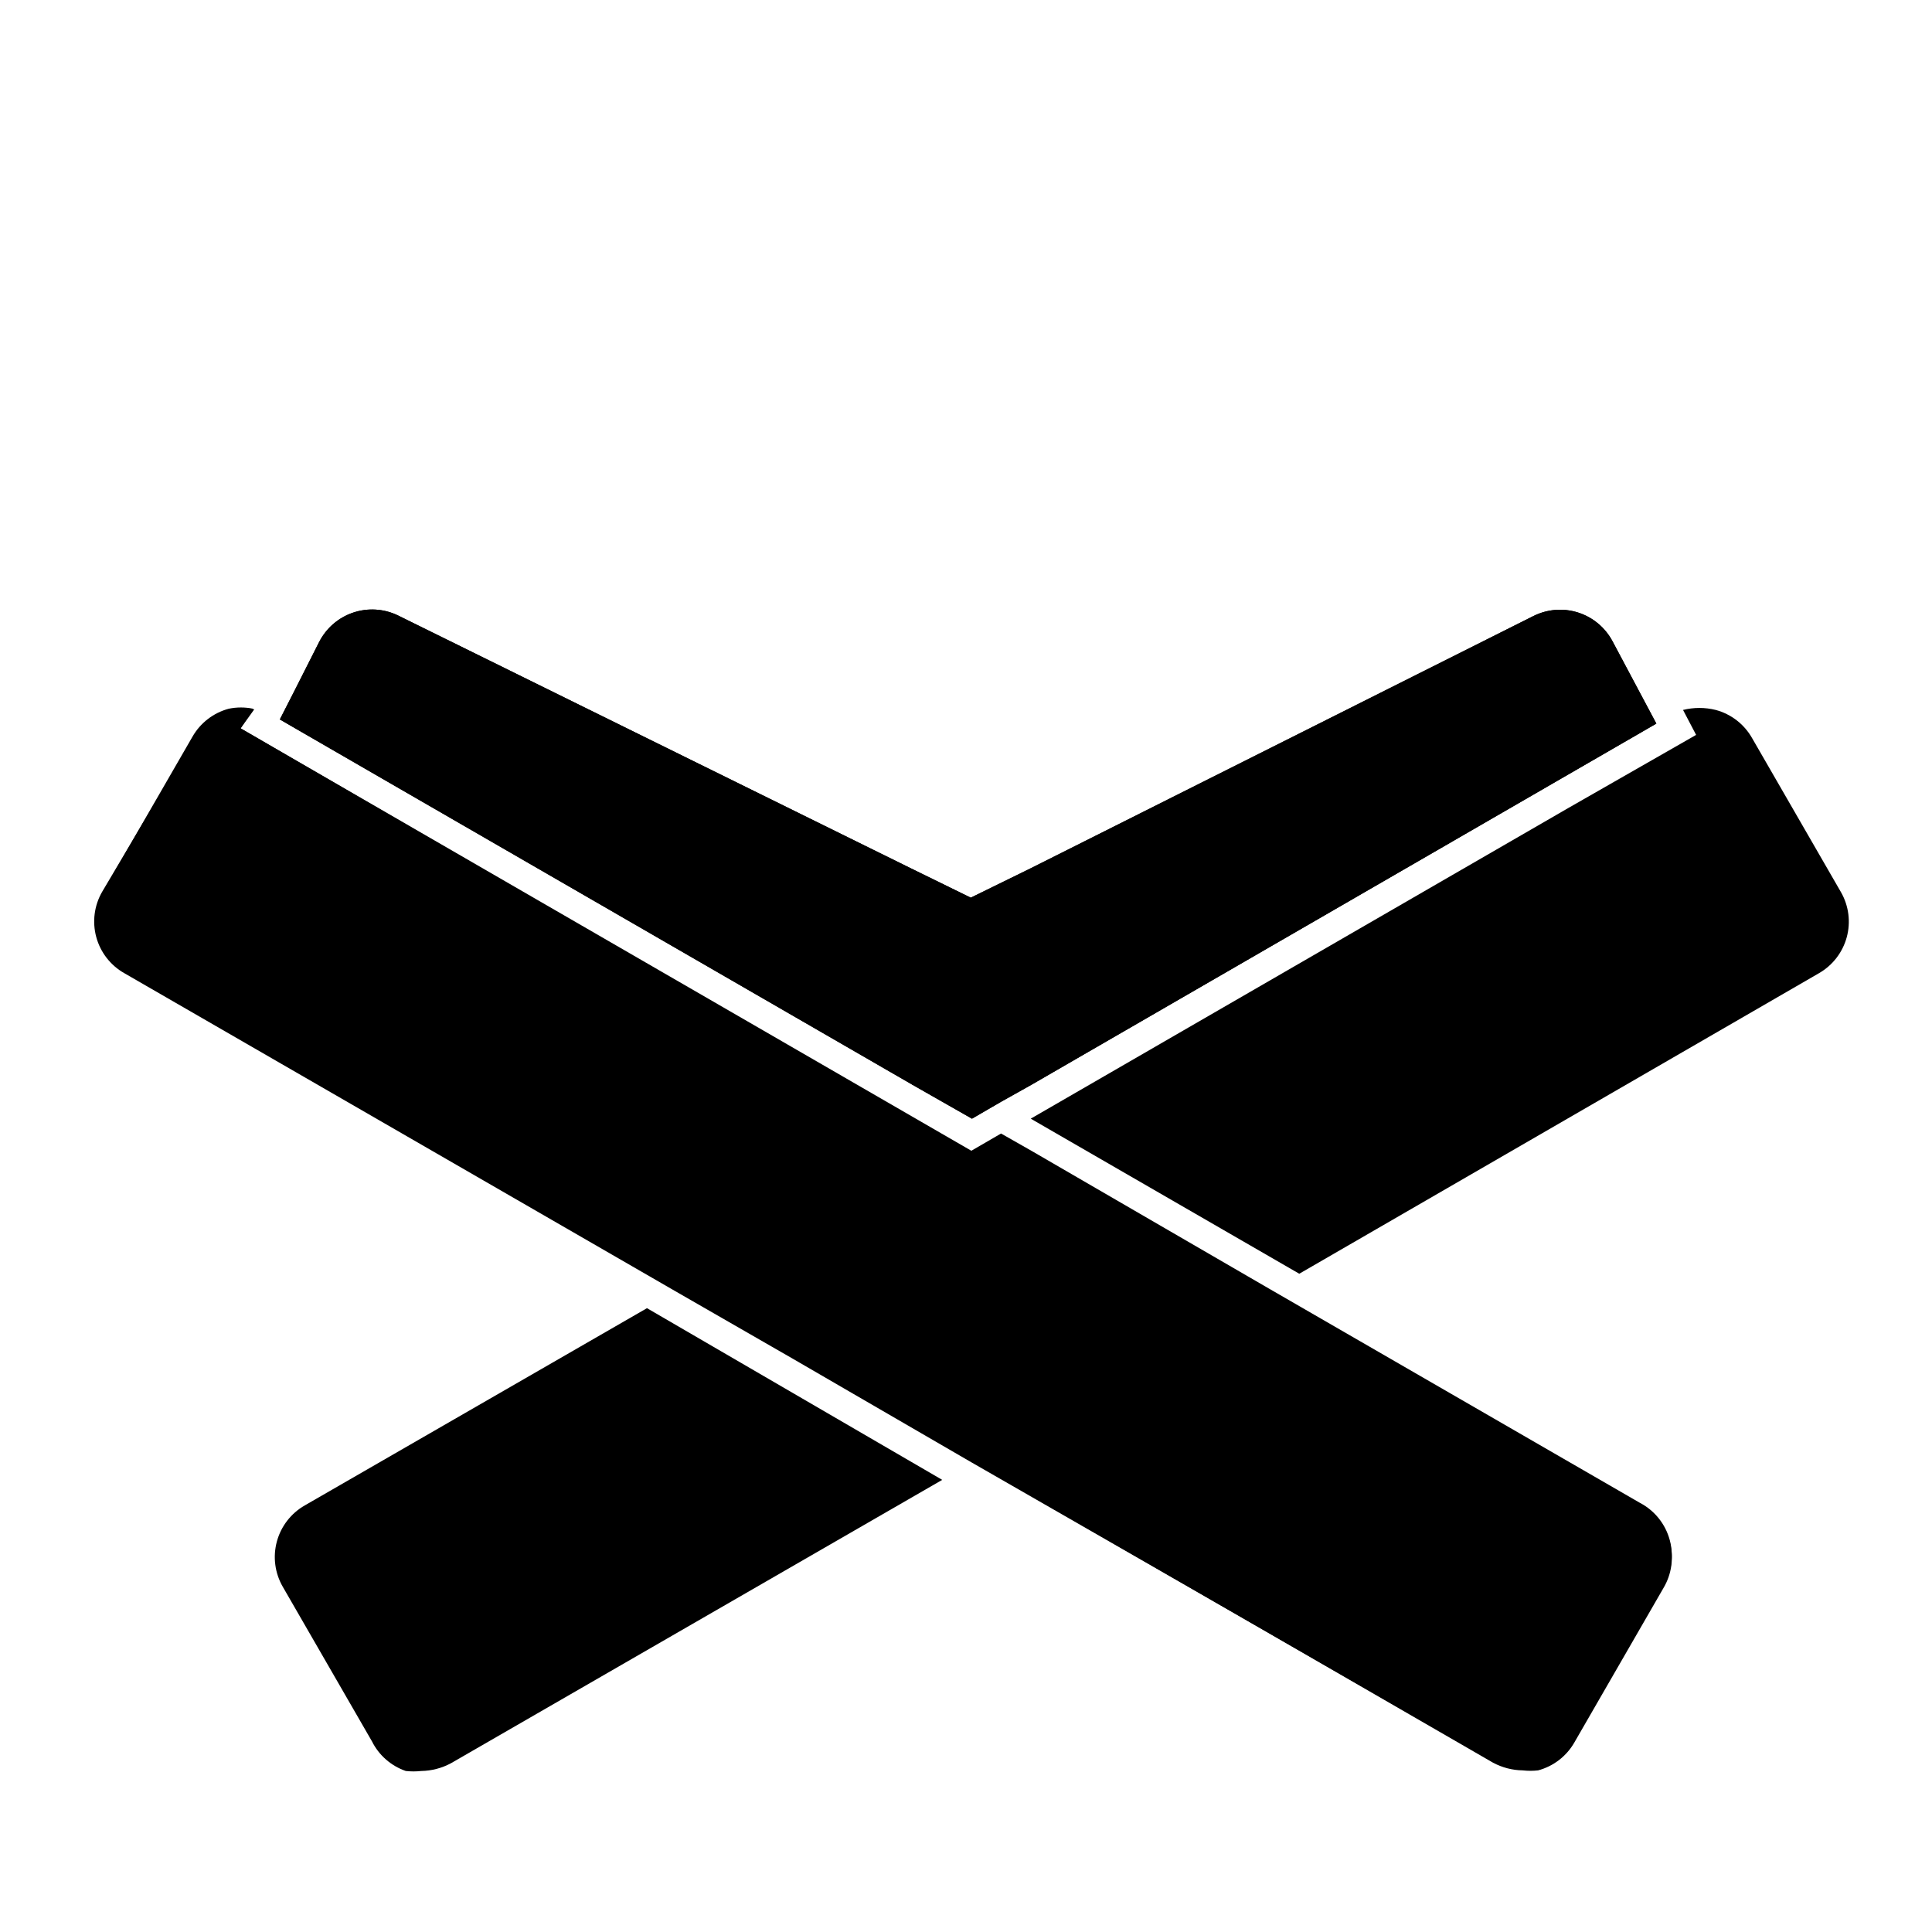
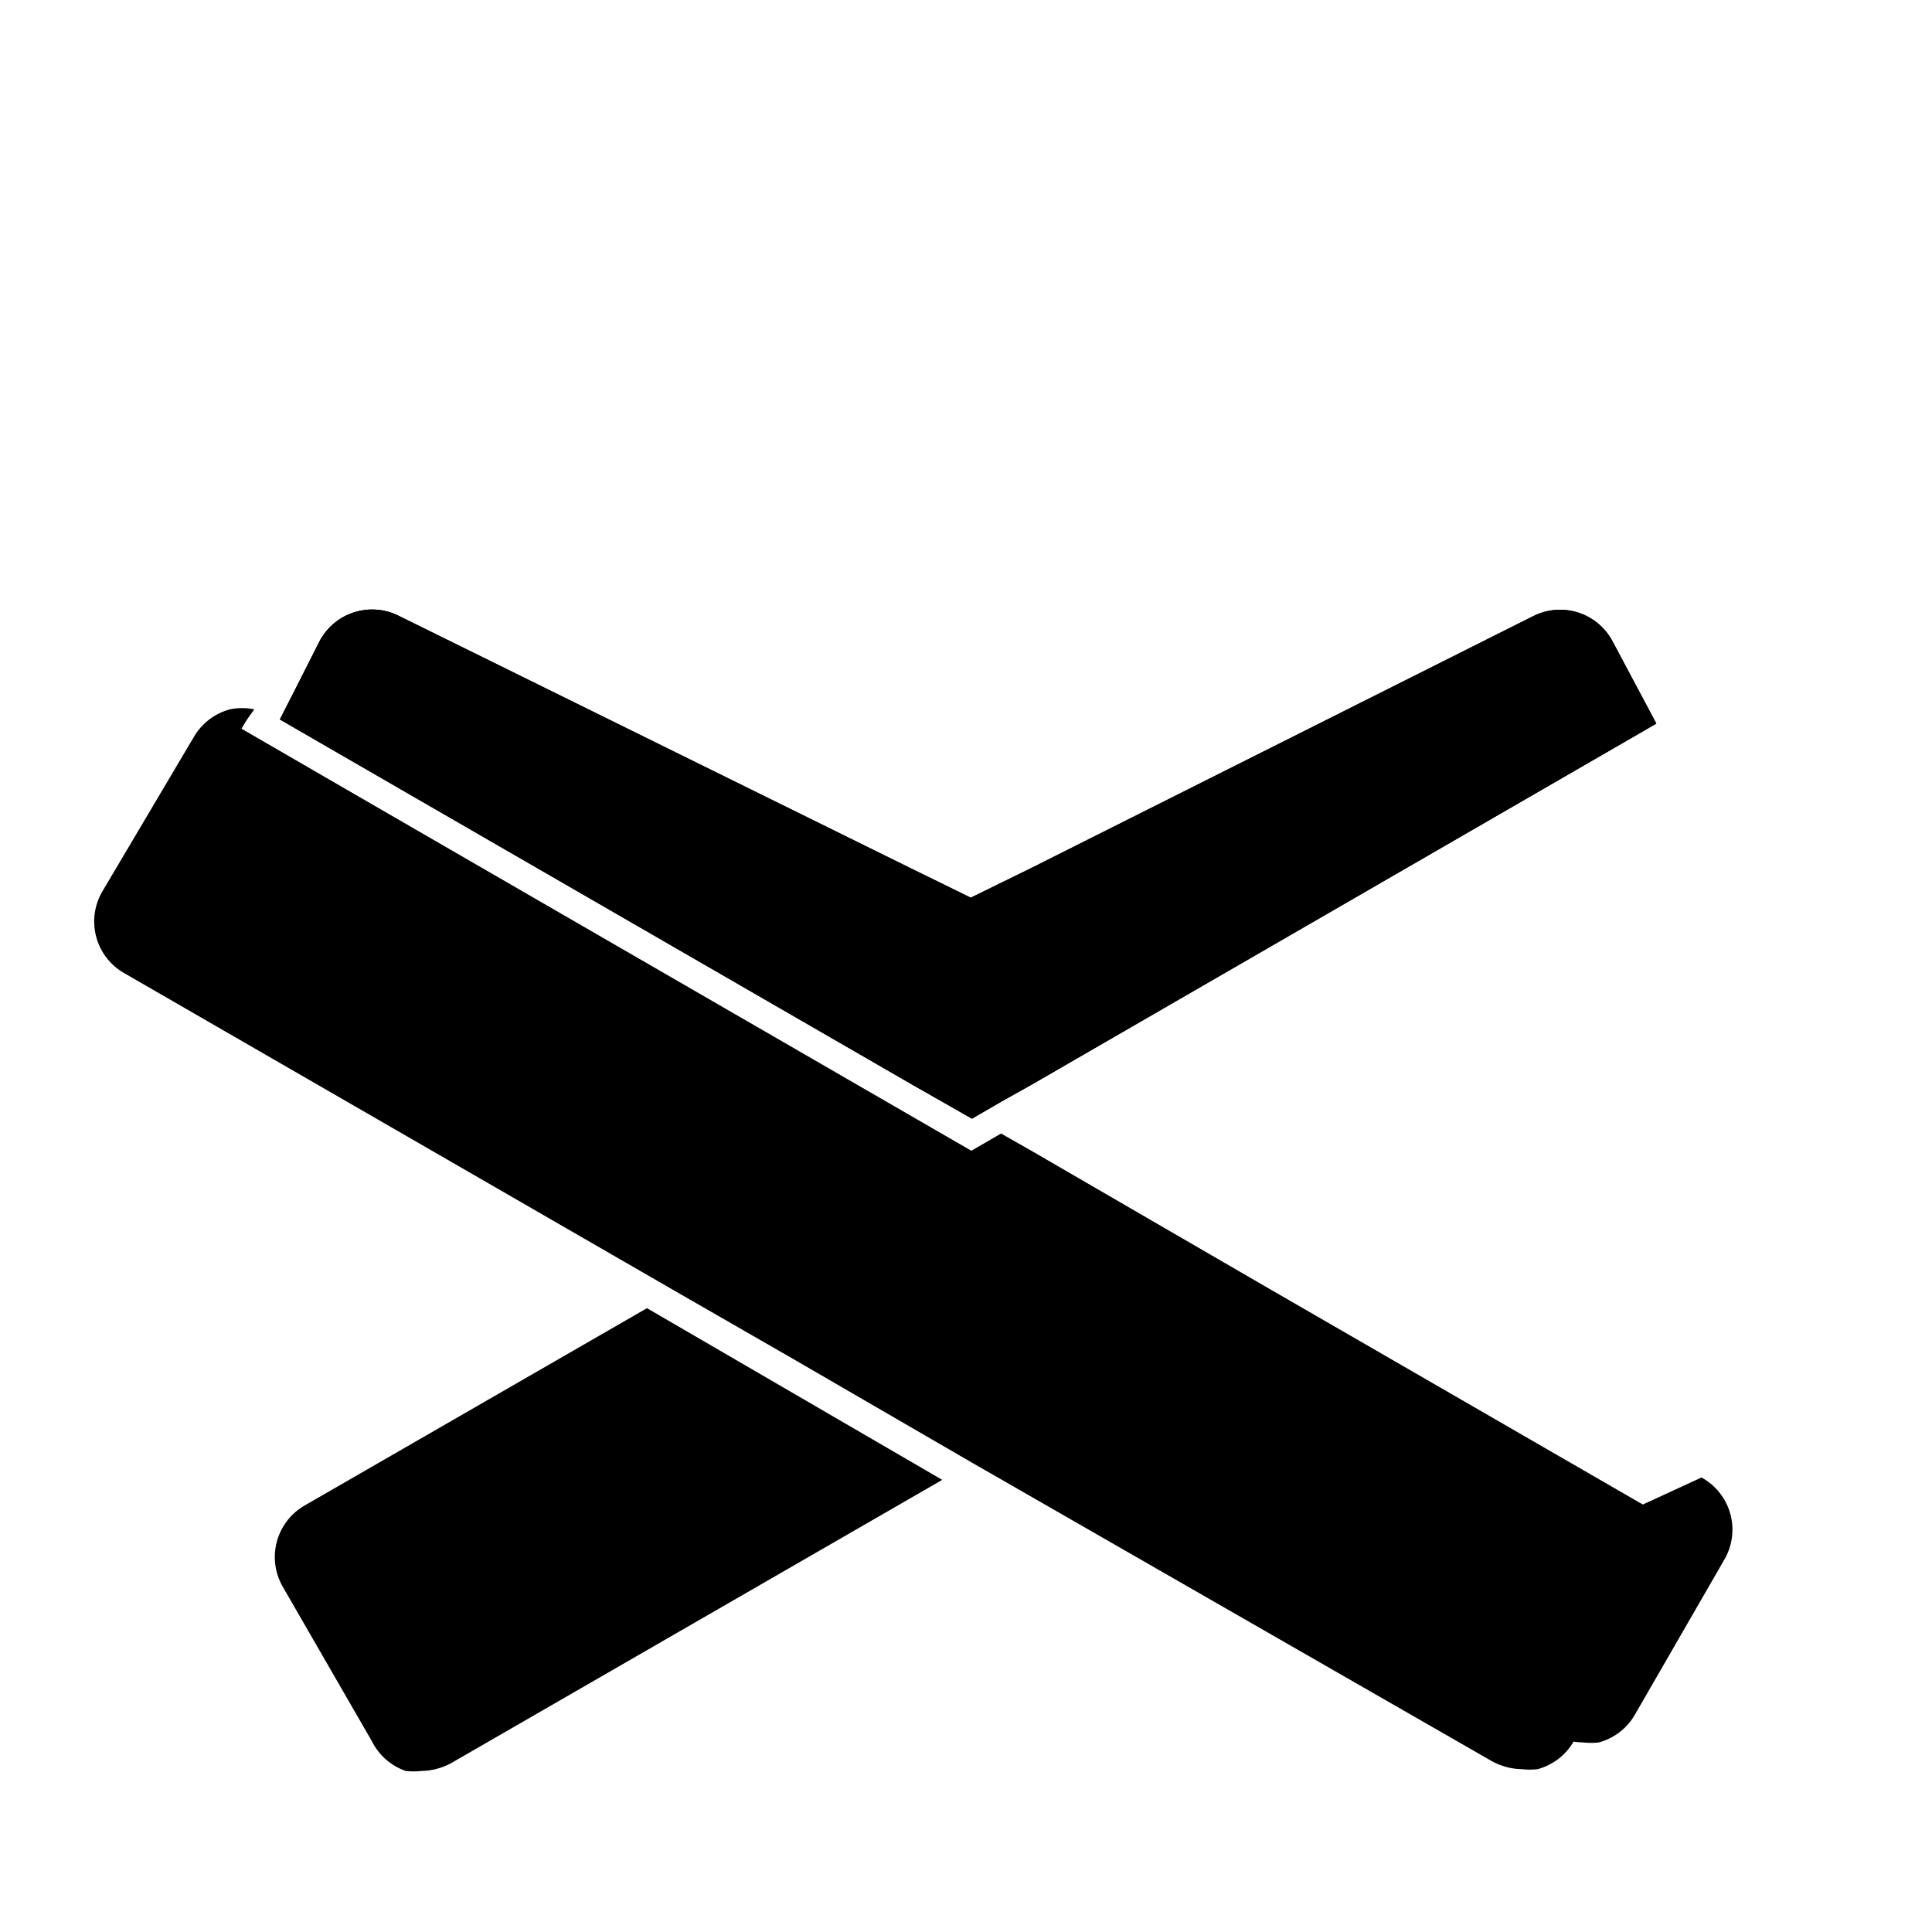
<svg xmlns="http://www.w3.org/2000/svg" fill="#000000" width="800px" height="800px" version="1.1" viewBox="144 144 512 512">
  <g>
    <path d="m408.34 472.73c0.359 0.09 0.738 0.09 1.102 0z" />
-     <path d="m408.34 472.73c0.359 0.09 0.738 0.09 1.102 0z" />
-     <path d="m578.85 542.95-98.398-56.836-31.488-18.262-31.484-18.266-8.031-4.566-7.871 4.566-193.81-112.57 3.305-5.195c-2.129-0.445-4.328-0.445-6.457 0-4.059 1.086-7.516 3.75-9.602 7.398l-23.617 40.934c-2.102 3.629-2.668 7.949-1.574 11.996 1.094 4.051 3.758 7.496 7.398 9.574l145.79 84.23 31.488 18.105 15.742 9.133 31.488 18.262 137.92 79.664h0.004c2.422 1.305 5.121 2.008 7.871 2.047 1.359 0.156 2.734 0.156 4.094 0 4.062-1.086 7.519-3.75 9.605-7.398l23.617-40.934h-0.004c2.195-3.676 2.793-8.086 1.664-12.215s-3.887-7.621-7.644-9.672zm-169.41-70.688c-0.363 0.086-0.742 0.086-1.102 0l1.73-0.945z" />
-     <path d="m385.67 431.33h0.156v0.156h-0.156z" />
+     <path d="m578.85 542.95-98.398-56.836-31.488-18.262-31.484-18.266-8.031-4.566-7.871 4.566-193.81-112.57 3.305-5.195l-23.617 40.934c-2.102 3.629-2.668 7.949-1.574 11.996 1.094 4.051 3.758 7.496 7.398 9.574l145.79 84.23 31.488 18.105 15.742 9.133 31.488 18.262 137.92 79.664h0.004c2.422 1.305 5.121 2.008 7.871 2.047 1.359 0.156 2.734 0.156 4.094 0 4.062-1.086 7.519-3.75 9.605-7.398l23.617-40.934h-0.004c2.195-3.676 2.793-8.086 1.664-12.215s-3.887-7.621-7.644-9.672zm-169.41-70.688c-0.363 0.086-0.742 0.086-1.102 0l1.73-0.945z" />
    <path d="m584.68 564.52-23.617 40.934c-2.082 3.652-5.543 6.316-9.602 7.402-1.359 0.152-2.734 0.152-4.094 0-2.75-0.043-5.449-0.746-7.871-2.047l-137.92-79.195-31.488-18.262-15.742-9.133-31.488-18.105-145.95-84.23c-3.644-2.078-6.309-5.523-7.402-9.57-1.094-4.051-0.527-8.367 1.574-11.996l24.246-40.938c2.086-3.648 5.543-6.312 9.605-7.398 2.129-0.445 4.328-0.445 6.457 0l-3.621 5.039 193.65 111.94 7.871-4.566 8.031 4.566 31.484 18.266 31.488 18.262 98.398 56.836 0.004-0.004c3.844 2.047 6.672 5.598 7.805 9.801 1.133 4.207 0.473 8.695-1.824 12.398z" />
    <path d="m393.7 536.18-130.2 75.102c-2.422 1.301-5.121 2.004-7.871 2.047-1.359 0.152-2.734 0.152-4.094 0-3.906-1.348-7.133-4.172-8.973-7.875l-23.617-40.934c-2.102-3.629-2.668-7.949-1.574-11.996 1.094-4.051 3.758-7.496 7.398-9.574l90.688-52.27z" />
    <path d="m408.34 472.73c0.359 0.09 0.738 0.09 1.102 0z" />
-     <path d="m408.34 472.73c0.359 0.09 0.738 0.09 1.102 0z" />
    <path d="m582.95 335.76-165.63 95.727-7.871 4.41-7.871 4.566-15.742-8.973-140.44-81.086-27.238-15.742 3.621-7.086 6.769-13.383h0.004c1.859-3.695 5.098-6.512 9.016-7.836 3.918-1.328 8.203-1.059 11.922 0.75l136.03 67.07 15.742 7.715 15.742-7.715 133.35-66.914h0.008c3.664-1.84 7.902-2.18 11.812-0.945 3.91 1.234 7.184 3.945 9.125 7.559z" />
    <path d="m582.95 335.76-165.63 95.727-7.871 4.41-7.871 4.566-15.742-8.973-140.44-81.086-27.238-15.742 3.621-7.086 6.769-13.383h0.004c1.859-3.695 5.098-6.512 9.016-7.836 3.918-1.328 8.203-1.059 11.922 0.75l136.03 67.07 15.742 7.715 15.742-7.715 133.35-66.914h0.008c3.664-1.84 7.902-2.18 11.812-0.945 3.91 1.234 7.184 3.945 9.125 7.559z" />
-     <path d="m626.08 401.89-137.76 79.664-71.164-41.094 142.48-82.34 33.852-19.363-3.465-6.613c2.844-0.707 5.816-0.707 8.66 0 4.062 1.086 7.519 3.75 9.605 7.402l23.617 40.934c2.051 3.613 2.59 7.894 1.5 11.906-1.094 4.012-3.727 7.43-7.328 9.504z" />
    <path d="m385.67 431.33h0.156v0.156h-0.156z" />
  </g>
</svg>